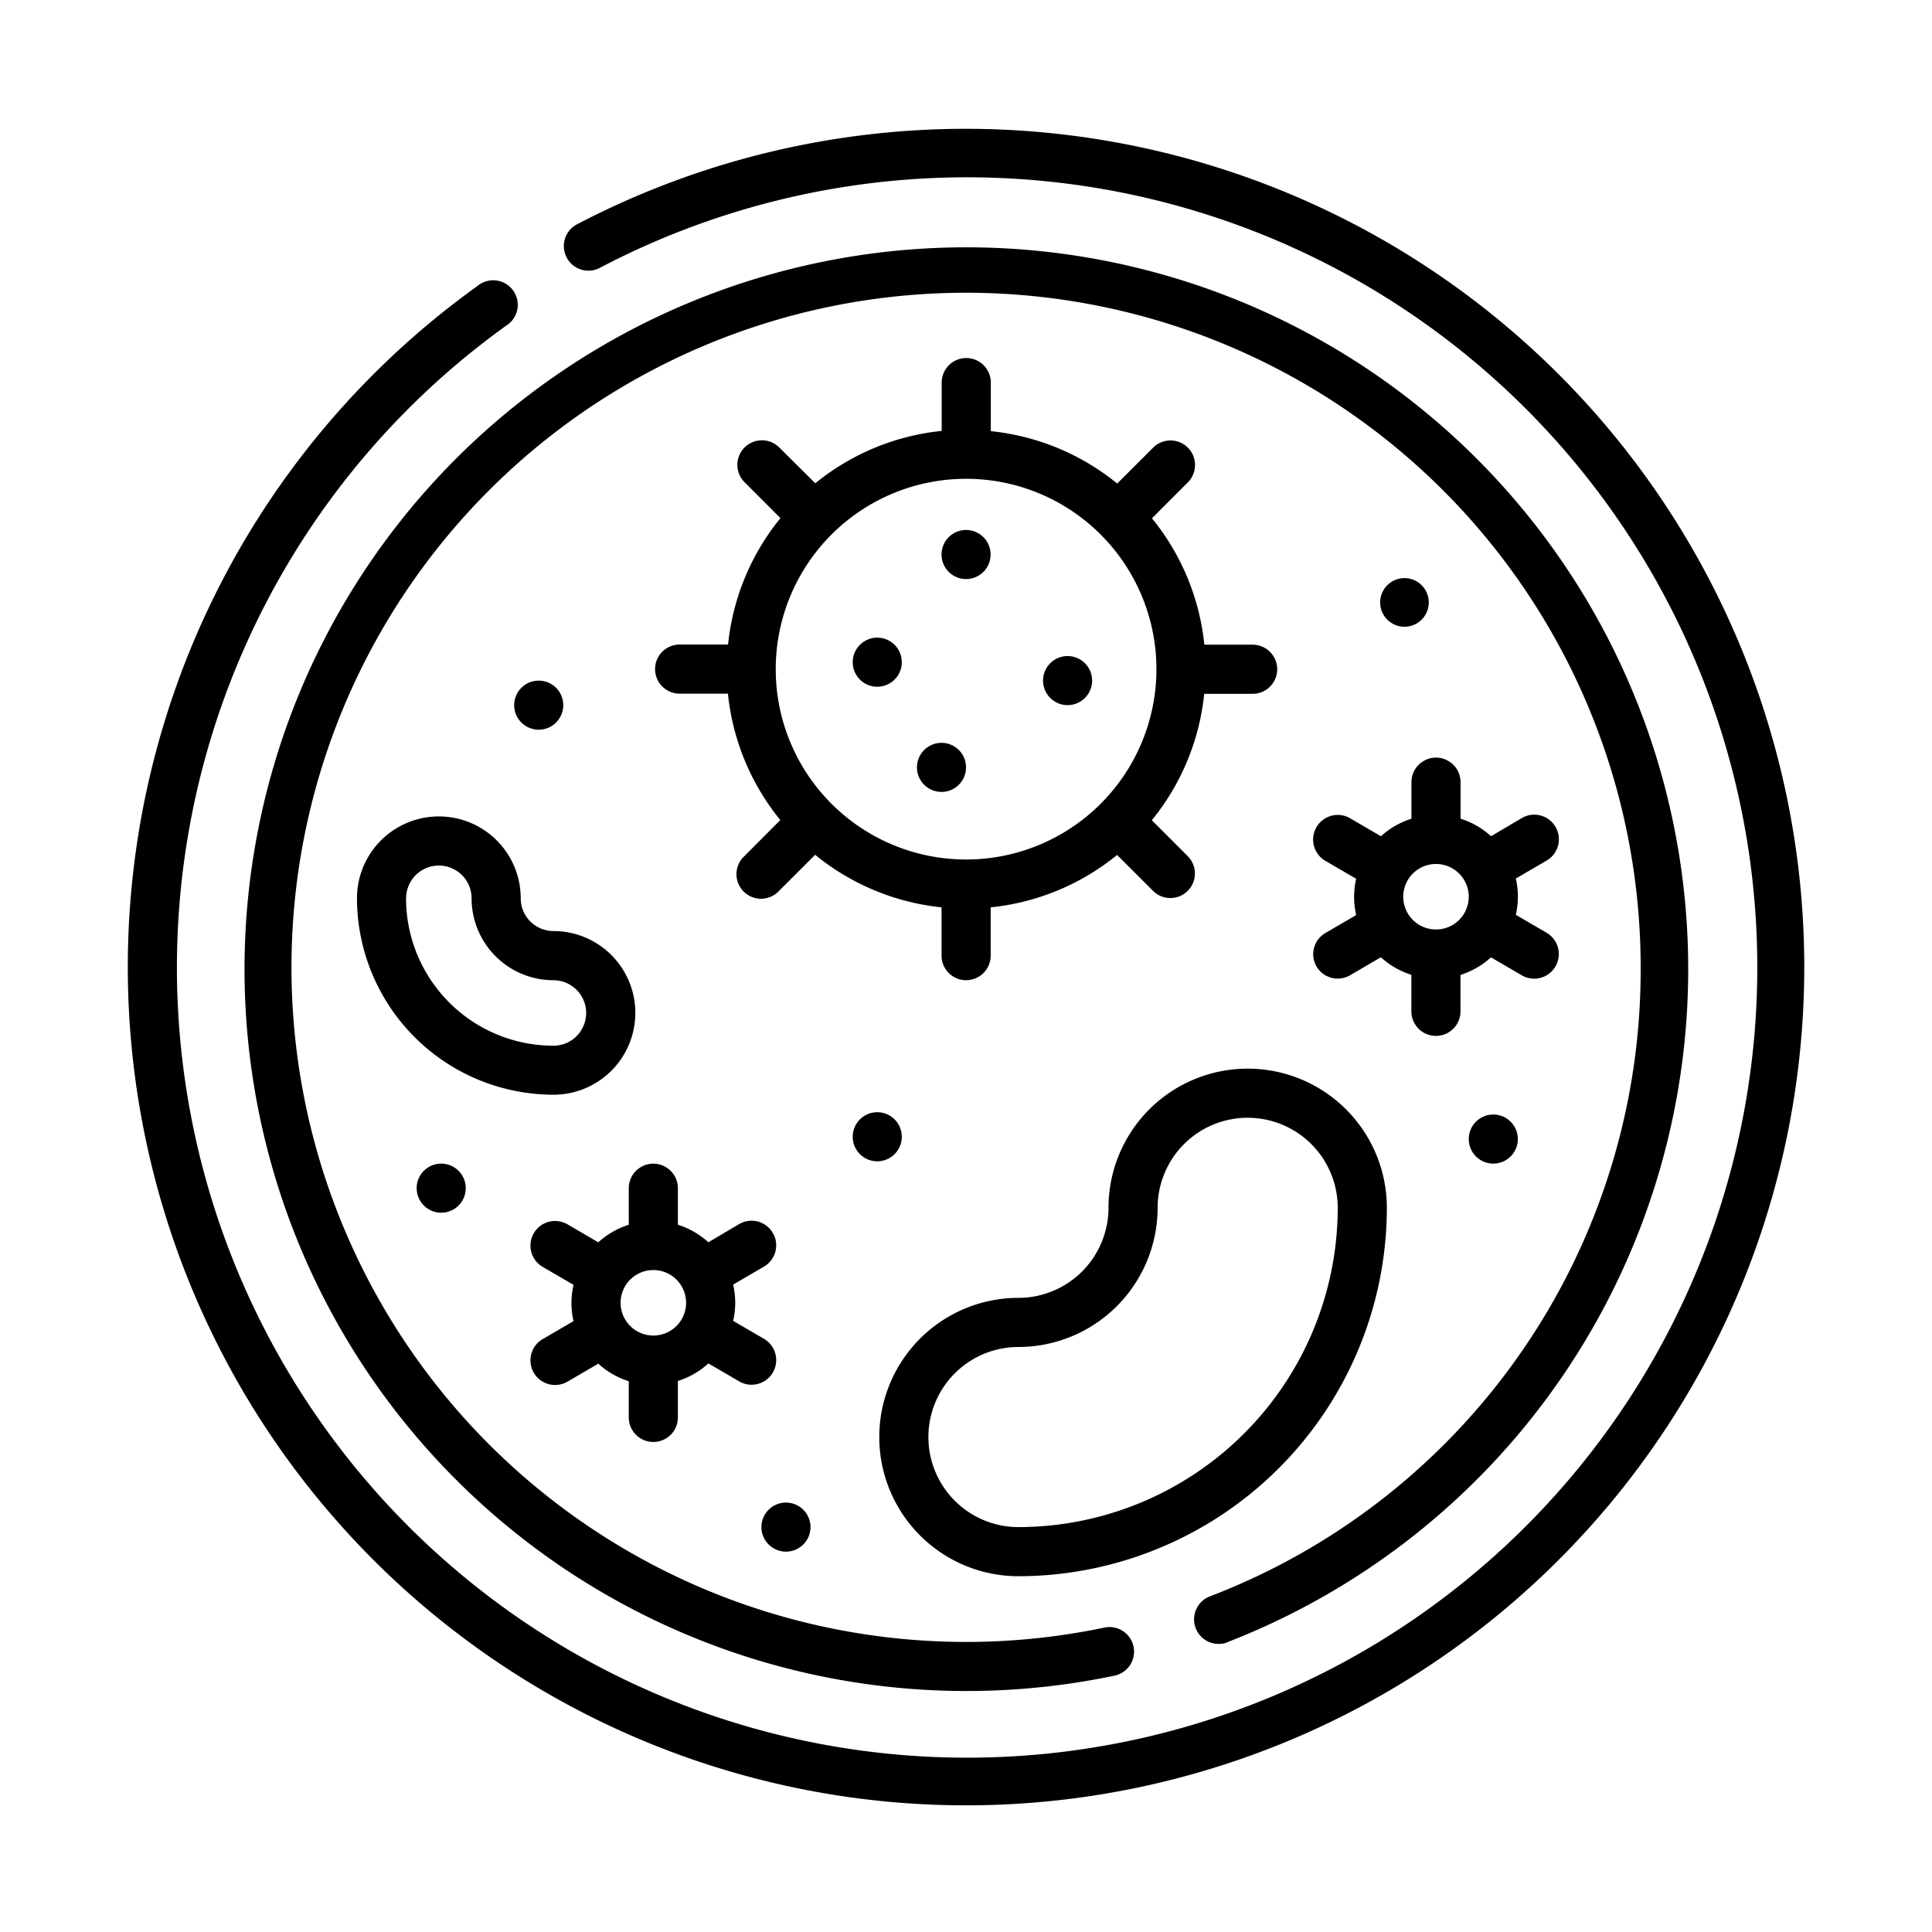
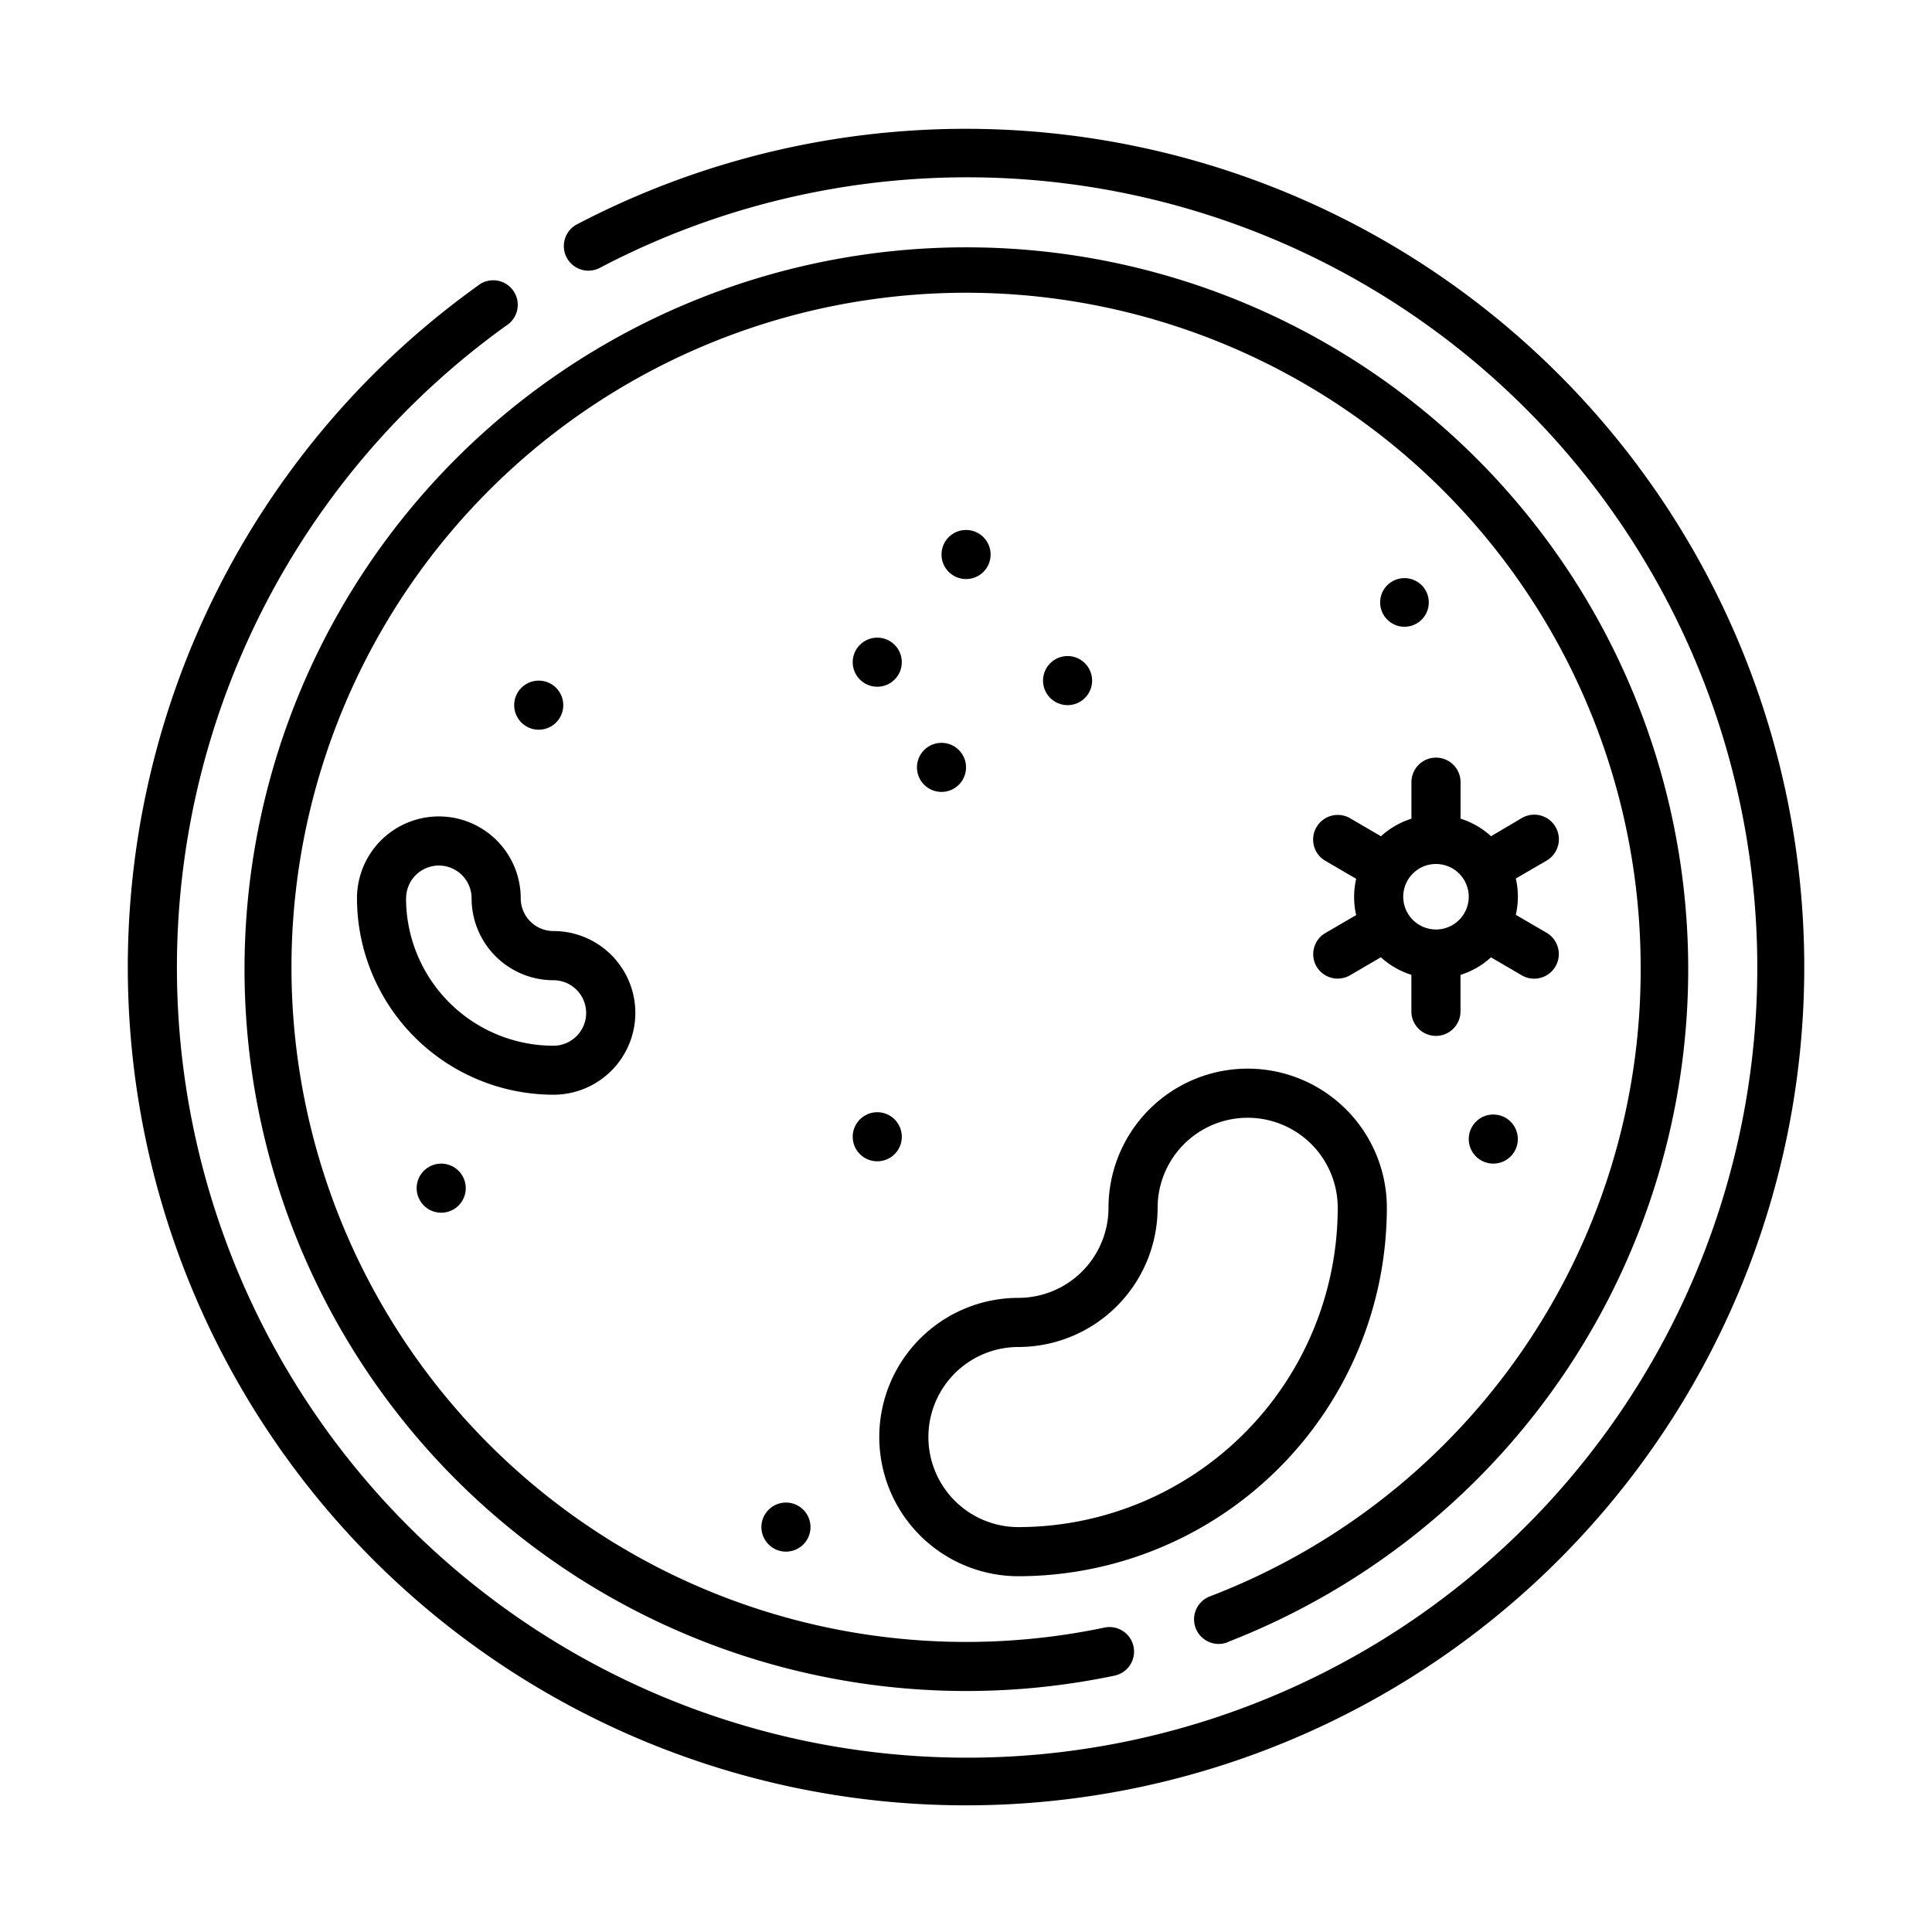
<svg xmlns="http://www.w3.org/2000/svg" width="120" height="120" viewBox="0 0 120 120">
  <g id="Grupo_31" data-name="Grupo 31" transform="translate(-479 -2907)">
    <rect id="Rectángulo_9" data-name="Rectángulo 9" width="120" height="120" transform="translate(479 2907)" fill="none" />
    <g id="_16_Petri_dish" data-name="16 Petri dish" transform="translate(486.935 2915.006)">
      <g id="Petri_dish" data-name="Petri dish" transform="translate(0 -0.006)">
        <path id="Trazado_40" data-name="Trazado 40" d="M362.187,204.973a1.527,1.527,0,0,0,2.087.549l1.914-1.117a5.085,5.085,0,0,0,1.894,1.09v2.268a1.525,1.525,0,1,0,3.051,0V205.5a5.086,5.086,0,0,0,1.894-1.09l1.914,1.117a1.529,1.529,0,1,0,1.538-2.644l-1.91-1.115a5.017,5.017,0,0,0,0-2.254l1.914-1.115a1.529,1.529,0,0,0-1.538-2.644l-1.914,1.131a5.086,5.086,0,0,0-1.894-1.09v-2.266a1.525,1.525,0,0,0-3.051,0v2.268a5.085,5.085,0,0,0-1.894,1.09l-1.914-1.117a1.529,1.529,0,0,0-1.538,2.644l1.914,1.115a5.017,5.017,0,0,0,0,2.254l-1.914,1.115A1.525,1.525,0,0,0,362.187,204.973Zm7.424-6.362a2.034,2.034,0,1,1-2.034,2.034A2.034,2.034,0,0,1,369.611,198.61Z" transform="translate(-288.354 -152.947)" />
-         <path id="Trazado_41" data-name="Trazado 41" d="M130.611,333.289a1.525,1.525,0,0,0,1.525-1.525V329.5a5.084,5.084,0,0,0,1.894-1.09l1.914,1.117a1.529,1.529,0,0,0,1.538-2.644l-1.914-1.115a5.018,5.018,0,0,0,0-2.254l1.914-1.115a1.529,1.529,0,0,0-1.538-2.644l-1.914,1.131a5.085,5.085,0,0,0-1.894-1.09v-2.266a1.525,1.525,0,0,0-3.051,0v2.268a5.084,5.084,0,0,0-1.894,1.09l-1.914-1.117a1.529,1.529,0,0,0-1.538,2.644l1.914,1.115a5.018,5.018,0,0,0,0,2.254l-1.914,1.115a1.529,1.529,0,1,0,1.538,2.644l1.914-1.117a5.086,5.086,0,0,0,1.894,1.09v2.252A1.525,1.525,0,0,0,130.611,333.289Zm0-10.678a2.034,2.034,0,1,1-2.034,2.034,2.034,2.034,0,0,1,2.034-2.034Z" transform="translate(-97.966 -251.726)" />
-         <path id="Trazado_42" data-name="Trazado 42" d="M178.8,104.118v3a1.525,1.525,0,1,0,3.051,0v-3a14.8,14.8,0,0,0,7.851-3.254l2.258,2.256a1.525,1.525,0,0,0,2.156-2.156l-2.256-2.258a14.8,14.8,0,0,0,3.254-7.851h3.008a1.525,1.525,0,0,0,0-3.051h-3a14.8,14.8,0,0,0-3.254-7.851l2.256-2.258a1.525,1.525,0,0,0-2.156-2.156l-2.258,2.256a14.8,14.8,0,0,0-7.851-3.254V71.525a1.525,1.525,0,1,0-3.051,0v3a14.8,14.8,0,0,0-7.851,3.254l-2.264-2.25a1.525,1.525,0,0,0-2.156,2.156l2.256,2.258a14.8,14.8,0,0,0-3.254,7.851h-3.008a1.525,1.525,0,1,0,0,3.051h3a14.8,14.8,0,0,0,3.254,7.851l-2.25,2.258a1.525,1.525,0,1,0,2.156,2.156l2.258-2.256A14.8,14.8,0,0,0,178.8,104.118ZM180.323,77.5A11.823,11.823,0,1,1,168.5,89.323,11.824,11.824,0,0,1,180.323,77.5Z" transform="translate(-128.253 -55.761)" />
        <circle id="Elipse_2" data-name="Elipse 2" cx="1.525" cy="1.525" r="1.525" transform="translate(56.849 32.748)" />
        <circle id="Elipse_3" data-name="Elipse 3" cx="1.525" cy="1.525" r="1.525" transform="translate(50.544 24.917)" />
        <circle id="Elipse_4" data-name="Elipse 4" cx="1.525" cy="1.525" r="1.525" transform="translate(45.028 31.605)" />
        <circle id="Elipse_5" data-name="Elipse 5" cx="1.525" cy="1.525" r="1.525" transform="translate(49.018 38.138)" />
        <circle id="Elipse_6" data-name="Elipse 6" cx="1.525" cy="1.525" r="1.525" transform="translate(45.028 61.081)" />
        <circle id="Elipse_7" data-name="Elipse 7" cx="1.525" cy="1.525" r="1.525" transform="translate(24.001 34.274)" />
        <circle id="Elipse_8" data-name="Elipse 8" cx="1.511" cy="1.511" r="1.511" transform="translate(77.788 27.907)" />
        <circle id="Elipse_9" data-name="Elipse 9" cx="1.525" cy="1.525" r="1.525" transform="translate(17.944 64.274)" />
        <circle id="Elipse_10" data-name="Elipse 10" cx="1.525" cy="1.525" r="1.525" transform="translate(39.357 85.326)" />
        <circle id="Elipse_11" data-name="Elipse 11" cx="1.525" cy="1.525" r="1.525" transform="translate(83.291 61.224)" />
        <path id="Trazado_43" data-name="Trazado 43" d="M87.289,222.2a5.085,5.085,0,0,0-5.085-5.085,2.034,2.034,0,0,1-2.034-2.034,5.085,5.085,0,1,0-10.17,0,12.218,12.218,0,0,0,12.2,12.2A5.085,5.085,0,0,0,87.289,222.2Zm-14.238-7.119a2.034,2.034,0,1,1,4.068,0A5.085,5.085,0,0,0,82.2,220.17a2.034,2.034,0,0,1,0,4.068,9.163,9.163,0,0,1-9.153-9.153Z" transform="translate(-55.762 -167.286)" />
        <path id="Trazado_44" data-name="Trazado 44" d="M238.144,318.526a22.908,22.908,0,0,0,22.882-22.882,8.644,8.644,0,1,0-17.289,0,5.6,5.6,0,0,1-5.593,5.593,8.644,8.644,0,0,0,0,17.289Zm0-14.238a8.654,8.654,0,0,0,8.644-8.644,5.593,5.593,0,1,1,11.187,0,19.853,19.853,0,0,1-19.831,19.831,5.593,5.593,0,0,1,0-11.187Z" transform="translate(-182.821 -228.624)" />
        <path id="Trazado_45" data-name="Trazado 45" d="M88.884,15.25A52.1,52.1,0,0,0,27.967,5.894a1.528,1.528,0,1,0,1.424,2.7A49.08,49.08,0,1,1,23.5,12.225a1.525,1.525,0,1,0-1.78-2.467A52.064,52.064,0,1,0,88.884,15.25Z" transform="translate(0 0.006)" />
        <path id="Trazado_46" data-name="Trazado 46" d="M96.823,122.731a44.835,44.835,0,1,0-7.074,2.1,1.525,1.525,0,1,0-.62-2.986,41.9,41.9,0,1,1,33.322-41.021,41.65,41.65,0,0,1-26.726,39.068,1.527,1.527,0,1,0,1.1,2.848Z" transform="translate(-28.482 -28.749)" />
      </g>
    </g>
  </g>
</svg>